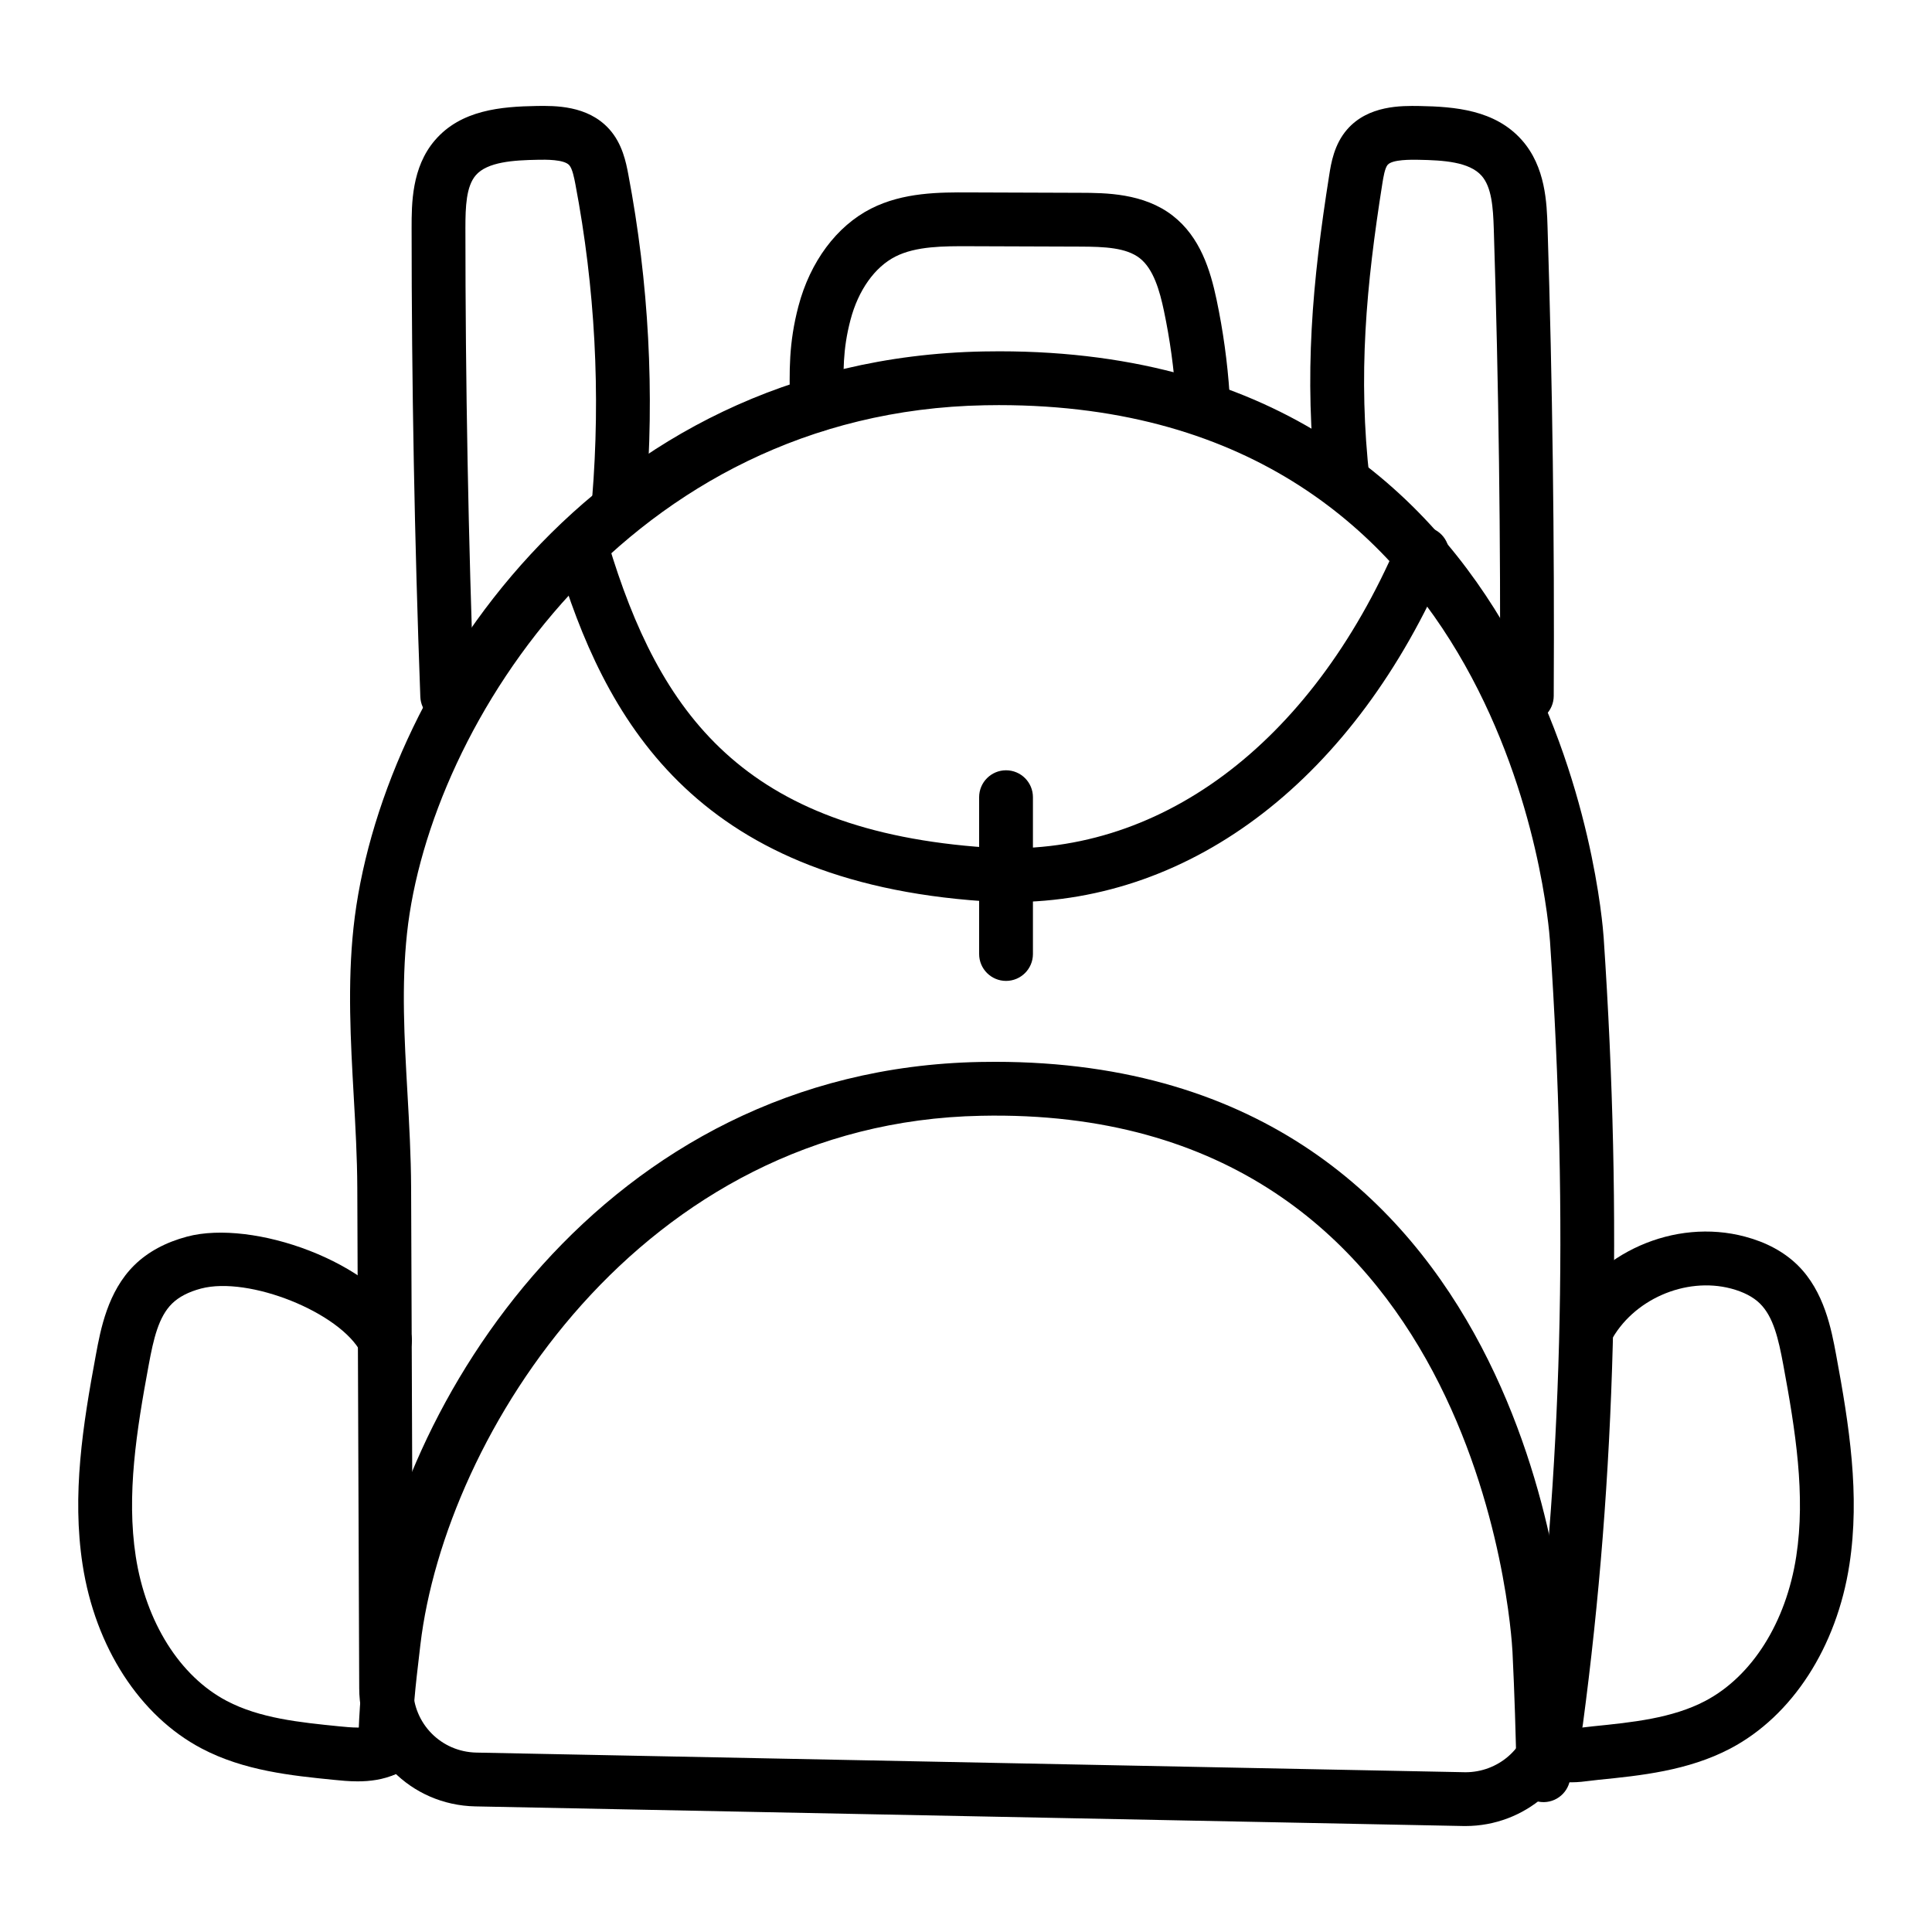
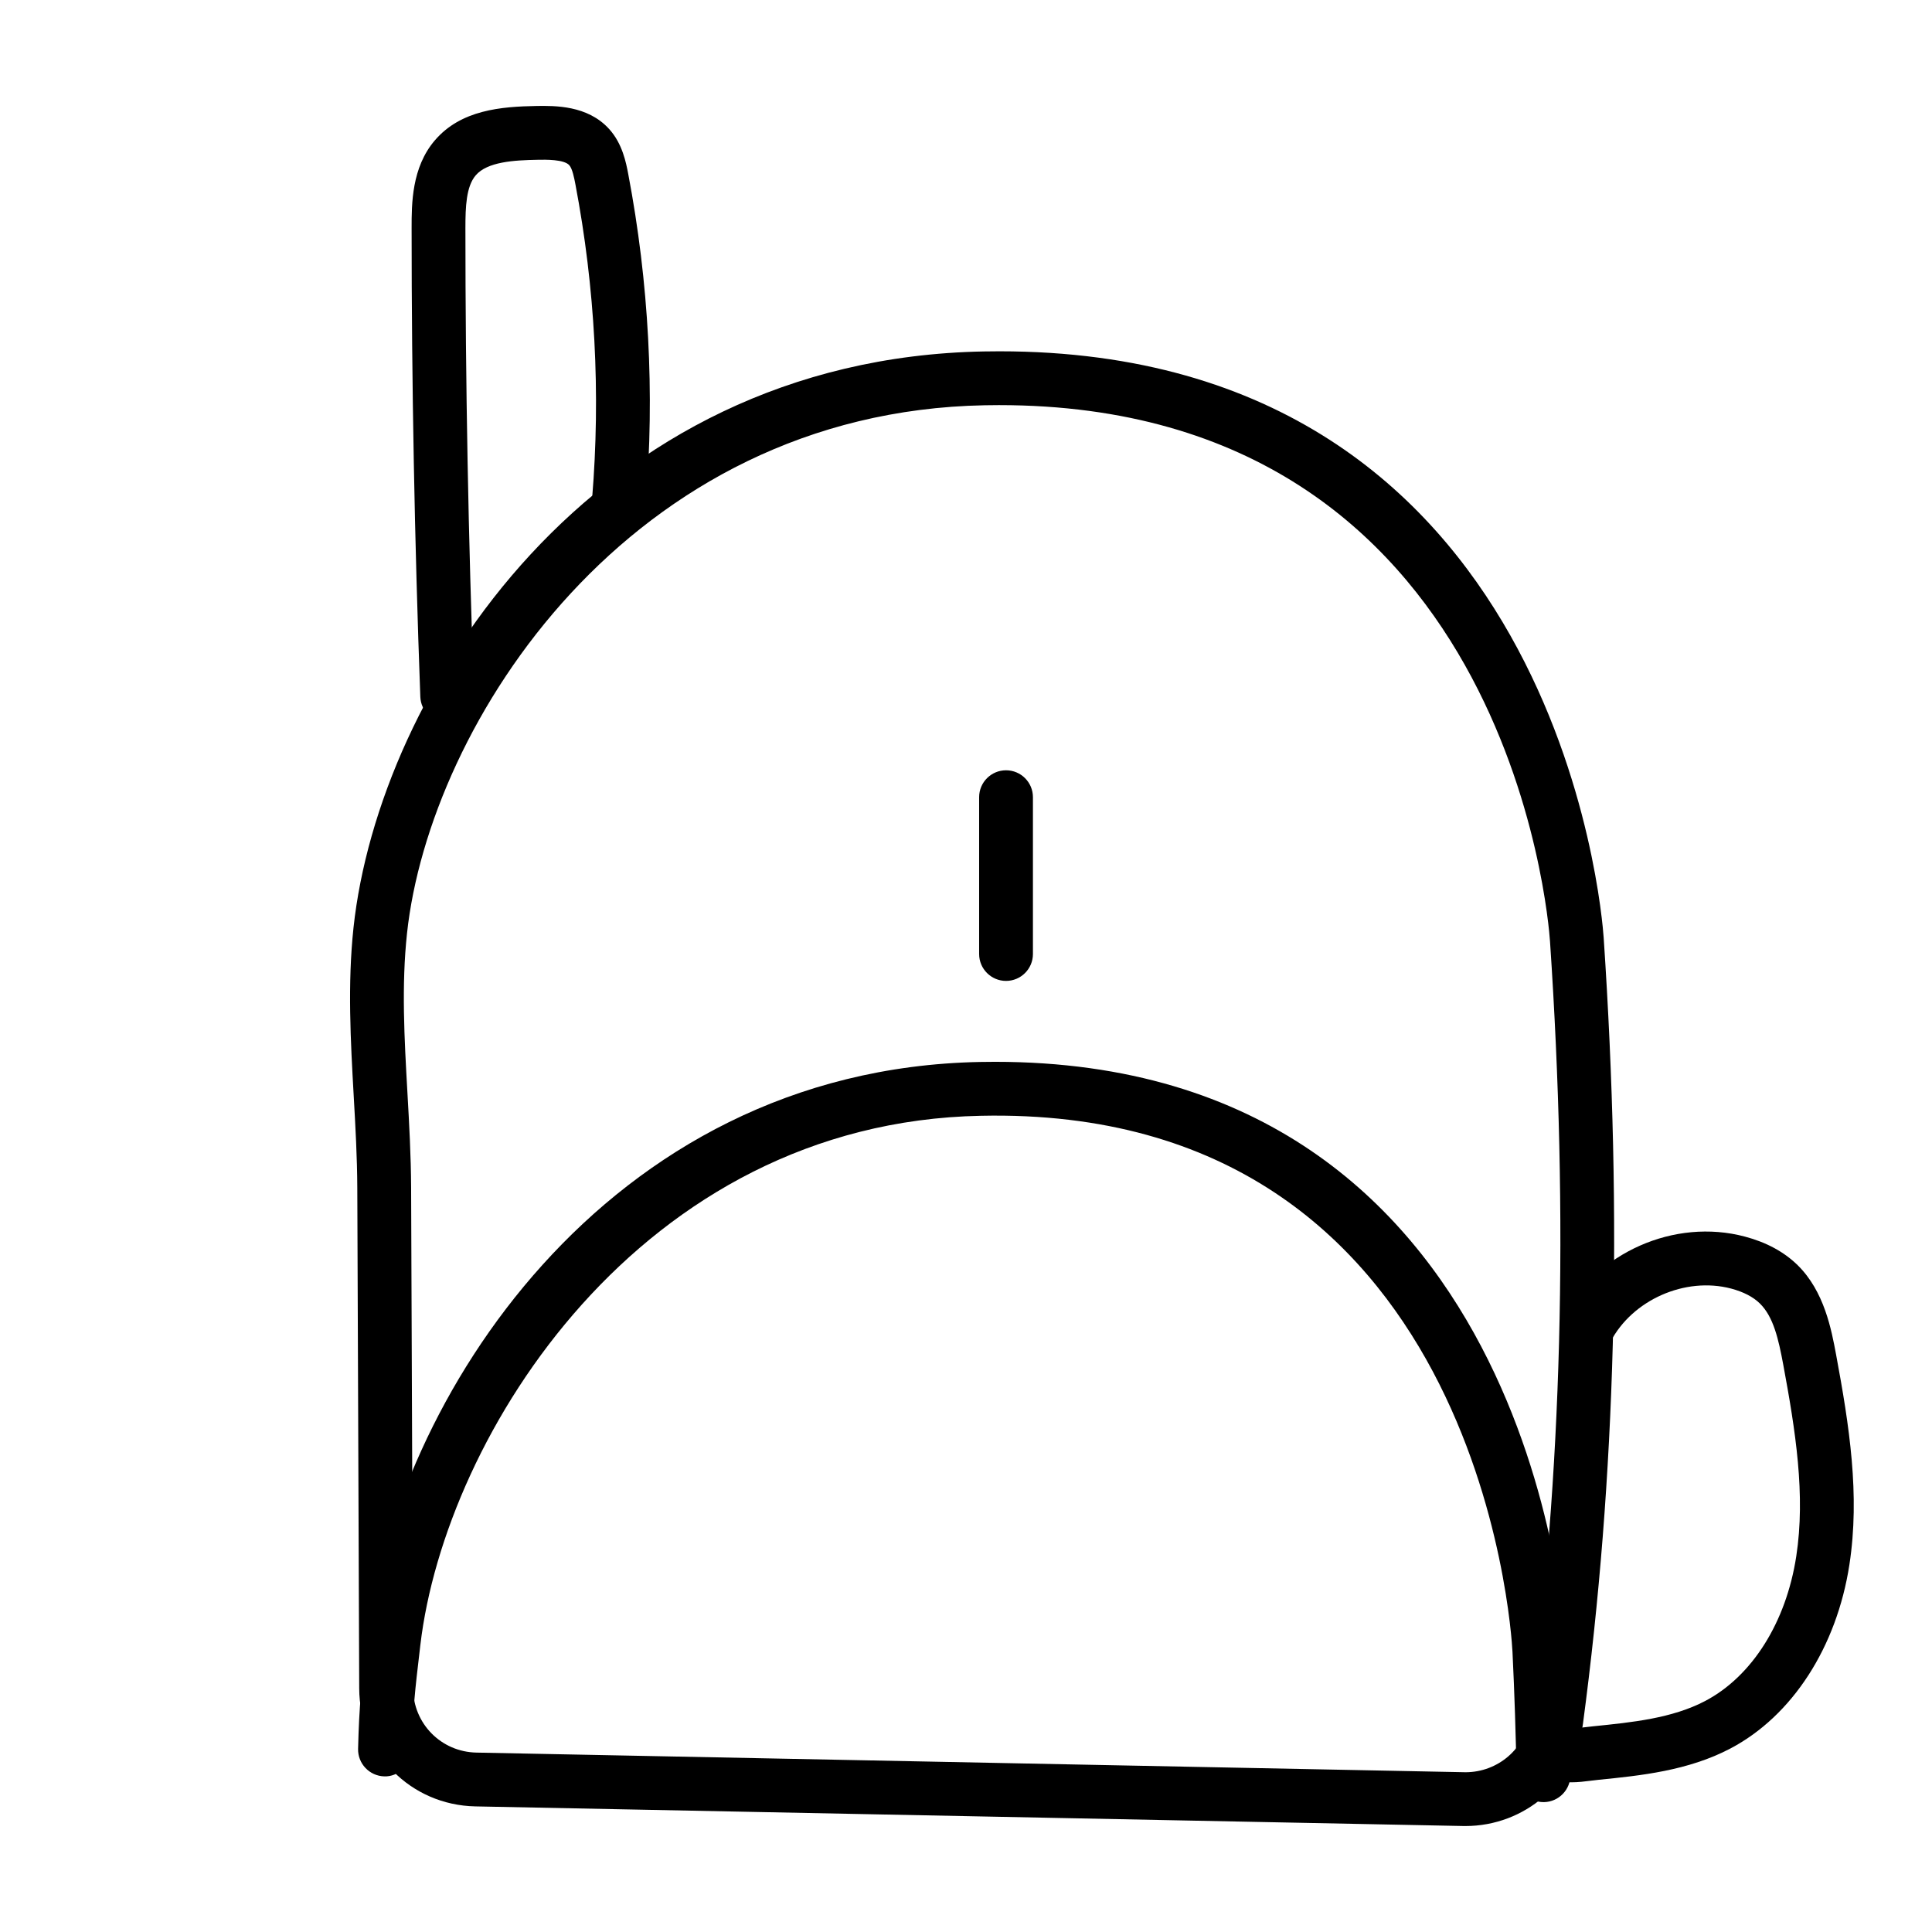
<svg xmlns="http://www.w3.org/2000/svg" fill="#000000" width="800px" height="800px" version="1.1" viewBox="144 144 512 512">
  <g>
    <path d="m532.35 627.92c-0.215 0-0.422-0.008-0.637-0.008l-261.73-5.199c-17.195-0.344-30.723-14.082-30.789-31.293l-0.508-132.6c-0.031-8.094-0.496-16.395-0.953-24.422-0.816-14.52-1.66-29.539-0.051-44.559 6.676-62.234 62.902-150.76 167.01-152.7 1.402-0.023 2.793-0.039 4.168-0.039 147.98 0 159.7 149 160.13 155.41 5.035 74.812 3.234 142.99-5.504 208.41-2.07 15.488-15.402 26.992-31.141 27zm-123.59-376.56c-1.258 0-2.512 0.016-3.789 0.039-94.395 1.754-147.16 84.551-153.11 139.96-1.484 13.859-0.711 27.645 0.113 42.238 0.465 8.207 0.941 16.699 0.977 25.168l0.512 132.6c0.039 9.395 7.422 16.906 16.812 17.09h0.004l261.72 5.199c0.121 0 0.238 0.008 0.352 0.008 8.609 0 15.891-6.238 17.016-14.641 8.609-64.461 10.379-131.7 5.402-205.55-0.395-5.856-11.121-142.11-146.01-142.11z" />
    <path d="m553.04 621.58c-3.867 0-7.047-3.102-7.125-6.981-0.219-10.945-0.551-21.891-1.09-32.816-0.289-5.914-9.055-144.92-140.87-142.09-90.281 1.746-142.01 84.688-148.55 140.19l-0.148 1.281c-1.262 10.695-1.84 15.578-2.102 26.641-0.098 3.938-3.672 7.094-7.301 6.953-3.938-0.102-7.051-3.371-6.957-7.305 0.289-11.723 0.93-17.145 2.199-27.961l0.152-1.281c7.332-62.27 62.578-150.84 162.43-152.78 1.348-0.027 2.703-0.039 4.019-0.039 142.07 0 151.05 149.27 151.36 155.69 0.547 11.074 0.883 22.148 1.109 33.223 0.078 3.945-3.051 7.195-6.984 7.277-0.047 0.004-0.098 0.004-0.148 0.004z" />
-     <path d="m411.89 383.07c-2.422 0-4.856-0.082-7.301-0.25-77.188-5.246-100.49-48.902-113.11-90.922-1.133-3.773 1.008-7.746 4.777-8.879 3.781-1.113 7.742 1.004 8.879 4.777 13.609 45.332 35.898 76.422 100.42 80.805 45.168 3.027 85.773-27.133 108.82-80.742 1.551-3.609 5.723-5.305 9.367-3.731 3.617 1.555 5.285 5.746 3.731 9.367-24.332 56.582-67.164 89.574-115.58 89.574z" />
    <path d="m560.44 616.33c-2.434 0-5.074-0.379-7.988-1.691-3.598-1.605-5.207-5.82-3.606-9.414 1.602-3.602 5.816-5.234 9.418-3.602 1.387 0.613 2.488 0.52 5.508 0.141l2.418-0.277c10.309-1.039 20.969-2.106 29.746-6.731 12.402-6.535 21.406-20.84 24.09-38.293 2.508-16.281-0.199-33.324-3.445-50.816-1.262-6.777-2.594-12.672-6.184-16.199-1.793-1.766-4.359-3.09-7.641-3.965-12.148-3.195-26.168 2.981-31.973 14.129-1.816 3.5-6.133 4.848-9.613 3.027-3.496-1.82-4.852-6.117-3.031-9.617 8.898-17.09 29.641-26.27 48.273-21.312 5.695 1.504 10.398 4.059 13.977 7.566 7.082 6.961 8.961 17.082 10.207 23.773 3.477 18.742 6.363 37.094 3.519 55.586-3.363 21.891-15.156 40.113-31.535 48.734-11.234 5.914-23.844 7.184-34.969 8.301l-2.07 0.242c-1.598 0.203-3.293 0.418-5.102 0.418z" />
-     <path d="m238.79 616.08c-2.324 0-4.508-0.215-6.394-0.41-11.129-1.113-23.742-2.387-34.973-8.309-16.379-8.625-28.176-26.836-31.539-48.727-2.844-18.52 0.043-36.863 3.523-55.586 1.238-6.684 3.109-16.793 10.203-23.773 3.574-3.508 8.281-6.051 13.98-7.566 17.332-4.613 49.57 6.527 58.762 24.211 1.816 3.492 0.453 7.797-3.039 9.609-3.481 1.82-7.789 0.453-9.613-3.035-5.547-10.676-29.746-20.387-42.453-17.008-3.281 0.871-5.852 2.211-7.641 3.965-3.598 3.527-4.93 9.422-6.184 16.199-3.246 17.48-5.949 34.516-3.449 50.816 2.684 17.441 11.688 31.758 24.094 38.285 8.777 4.633 19.438 5.699 29.754 6.738 3.246 0.316 6.93 0.695 9.293-0.363 3.617-1.617 7.816 0 9.418 3.602 1.605 3.594-0.004 7.809-3.598 9.414-3.394 1.508-6.91 1.938-10.145 1.938z" />
-     <path d="m360.49 258.38c-3.863 0-7.035-3.09-7.125-6.973-0.199-9.168-0.355-16.406 2.219-26.234 3.102-11.805 10.113-21.234 19.234-25.883 8.566-4.363 18.273-4.332 26.023-4.297l29.445 0.102c6.676 0.023 16.77 0.055 24.504 6.066 7.293 5.672 9.965 14.441 11.617 22.266 1.73 8.211 2.887 16.605 3.438 24.953 0.254 3.93-2.719 7.324-6.648 7.586-3.828 0.254-7.324-2.719-7.586-6.648-0.5-7.672-1.57-15.395-3.16-22.949-1.117-5.301-2.758-11.102-6.418-13.953-3.598-2.793-9.281-3.039-15.801-3.062l-29.441-0.102c-6.582-0.02-14.016-0.051-19.508 2.746-5.492 2.801-9.836 8.926-11.902 16.793-2.07 7.894-1.945 13.629-1.754 22.301 0.082 3.941-3.035 7.199-6.973 7.289h-0.164z" />
    <path d="m262.51 335.52c-3.816 0-6.977-3.016-7.121-6.871-1.531-41.285-2.309-83.082-2.309-124.23 0-6.387 0-16.043 6.164-23.23 6.922-8.082 17.562-8.941 27-9.105 4.715-0.059 13.457-0.223 19.184 6.109 3.531 3.894 4.488 8.926 5.062 11.93 5.465 28.754 7.027 58.062 4.644 87.113-0.32 3.926-3.82 6.797-7.688 6.527-3.926-0.32-6.848-3.766-6.527-7.688 2.277-27.781 0.785-55.797-4.441-83.281-0.293-1.527-0.781-4.094-1.625-5.023-1.398-1.547-6.258-1.473-8.367-1.426-6.32 0.109-13.34 0.531-16.418 4.121-2.519 2.949-2.731 8.285-2.731 13.957 0 40.965 0.773 82.586 2.297 123.71 0.145 3.926-2.926 7.242-6.859 7.379-0.086 0.008-0.18 0.008-0.266 0.008z" />
-     <path d="m548.63 335.52h-0.039c-3.941-0.02-7.117-3.231-7.094-7.168 0.223-40.961-0.328-82.582-1.629-123.7-0.18-5.703-0.562-11.07-3.238-14.086-3.273-3.676-10.059-4.102-16.723-4.219-1.871-0.027-6.894-0.121-8.16 1.328-0.758 0.867-1.156 3.394-1.398 4.902-4.297 27.148-6.516 50.891-3.379 78.496 0.445 3.914-2.367 7.445-6.273 7.891-3.887 0.461-7.449-2.367-7.891-6.273-3.324-29.215-1.016-54.047 3.461-82.34 0.477-3.031 1.281-8.094 4.75-12.059 5.621-6.43 14.418-6.269 19.137-6.199 9.402 0.168 20.027 1.016 27.133 9.004 6.336 7.129 6.633 16.746 6.832 23.109 1.309 41.297 1.859 83.094 1.637 124.23-0.02 3.926-3.203 7.09-7.125 7.09z" />
    <path d="m410.61 403.95c-3.938 0-7.129-3.195-7.129-7.129v-41.559c0-3.938 3.195-7.129 7.129-7.129 3.938 0 7.129 3.195 7.129 7.129v41.559c0 3.938-3.195 7.129-7.129 7.129z" />
  </g>
</svg>